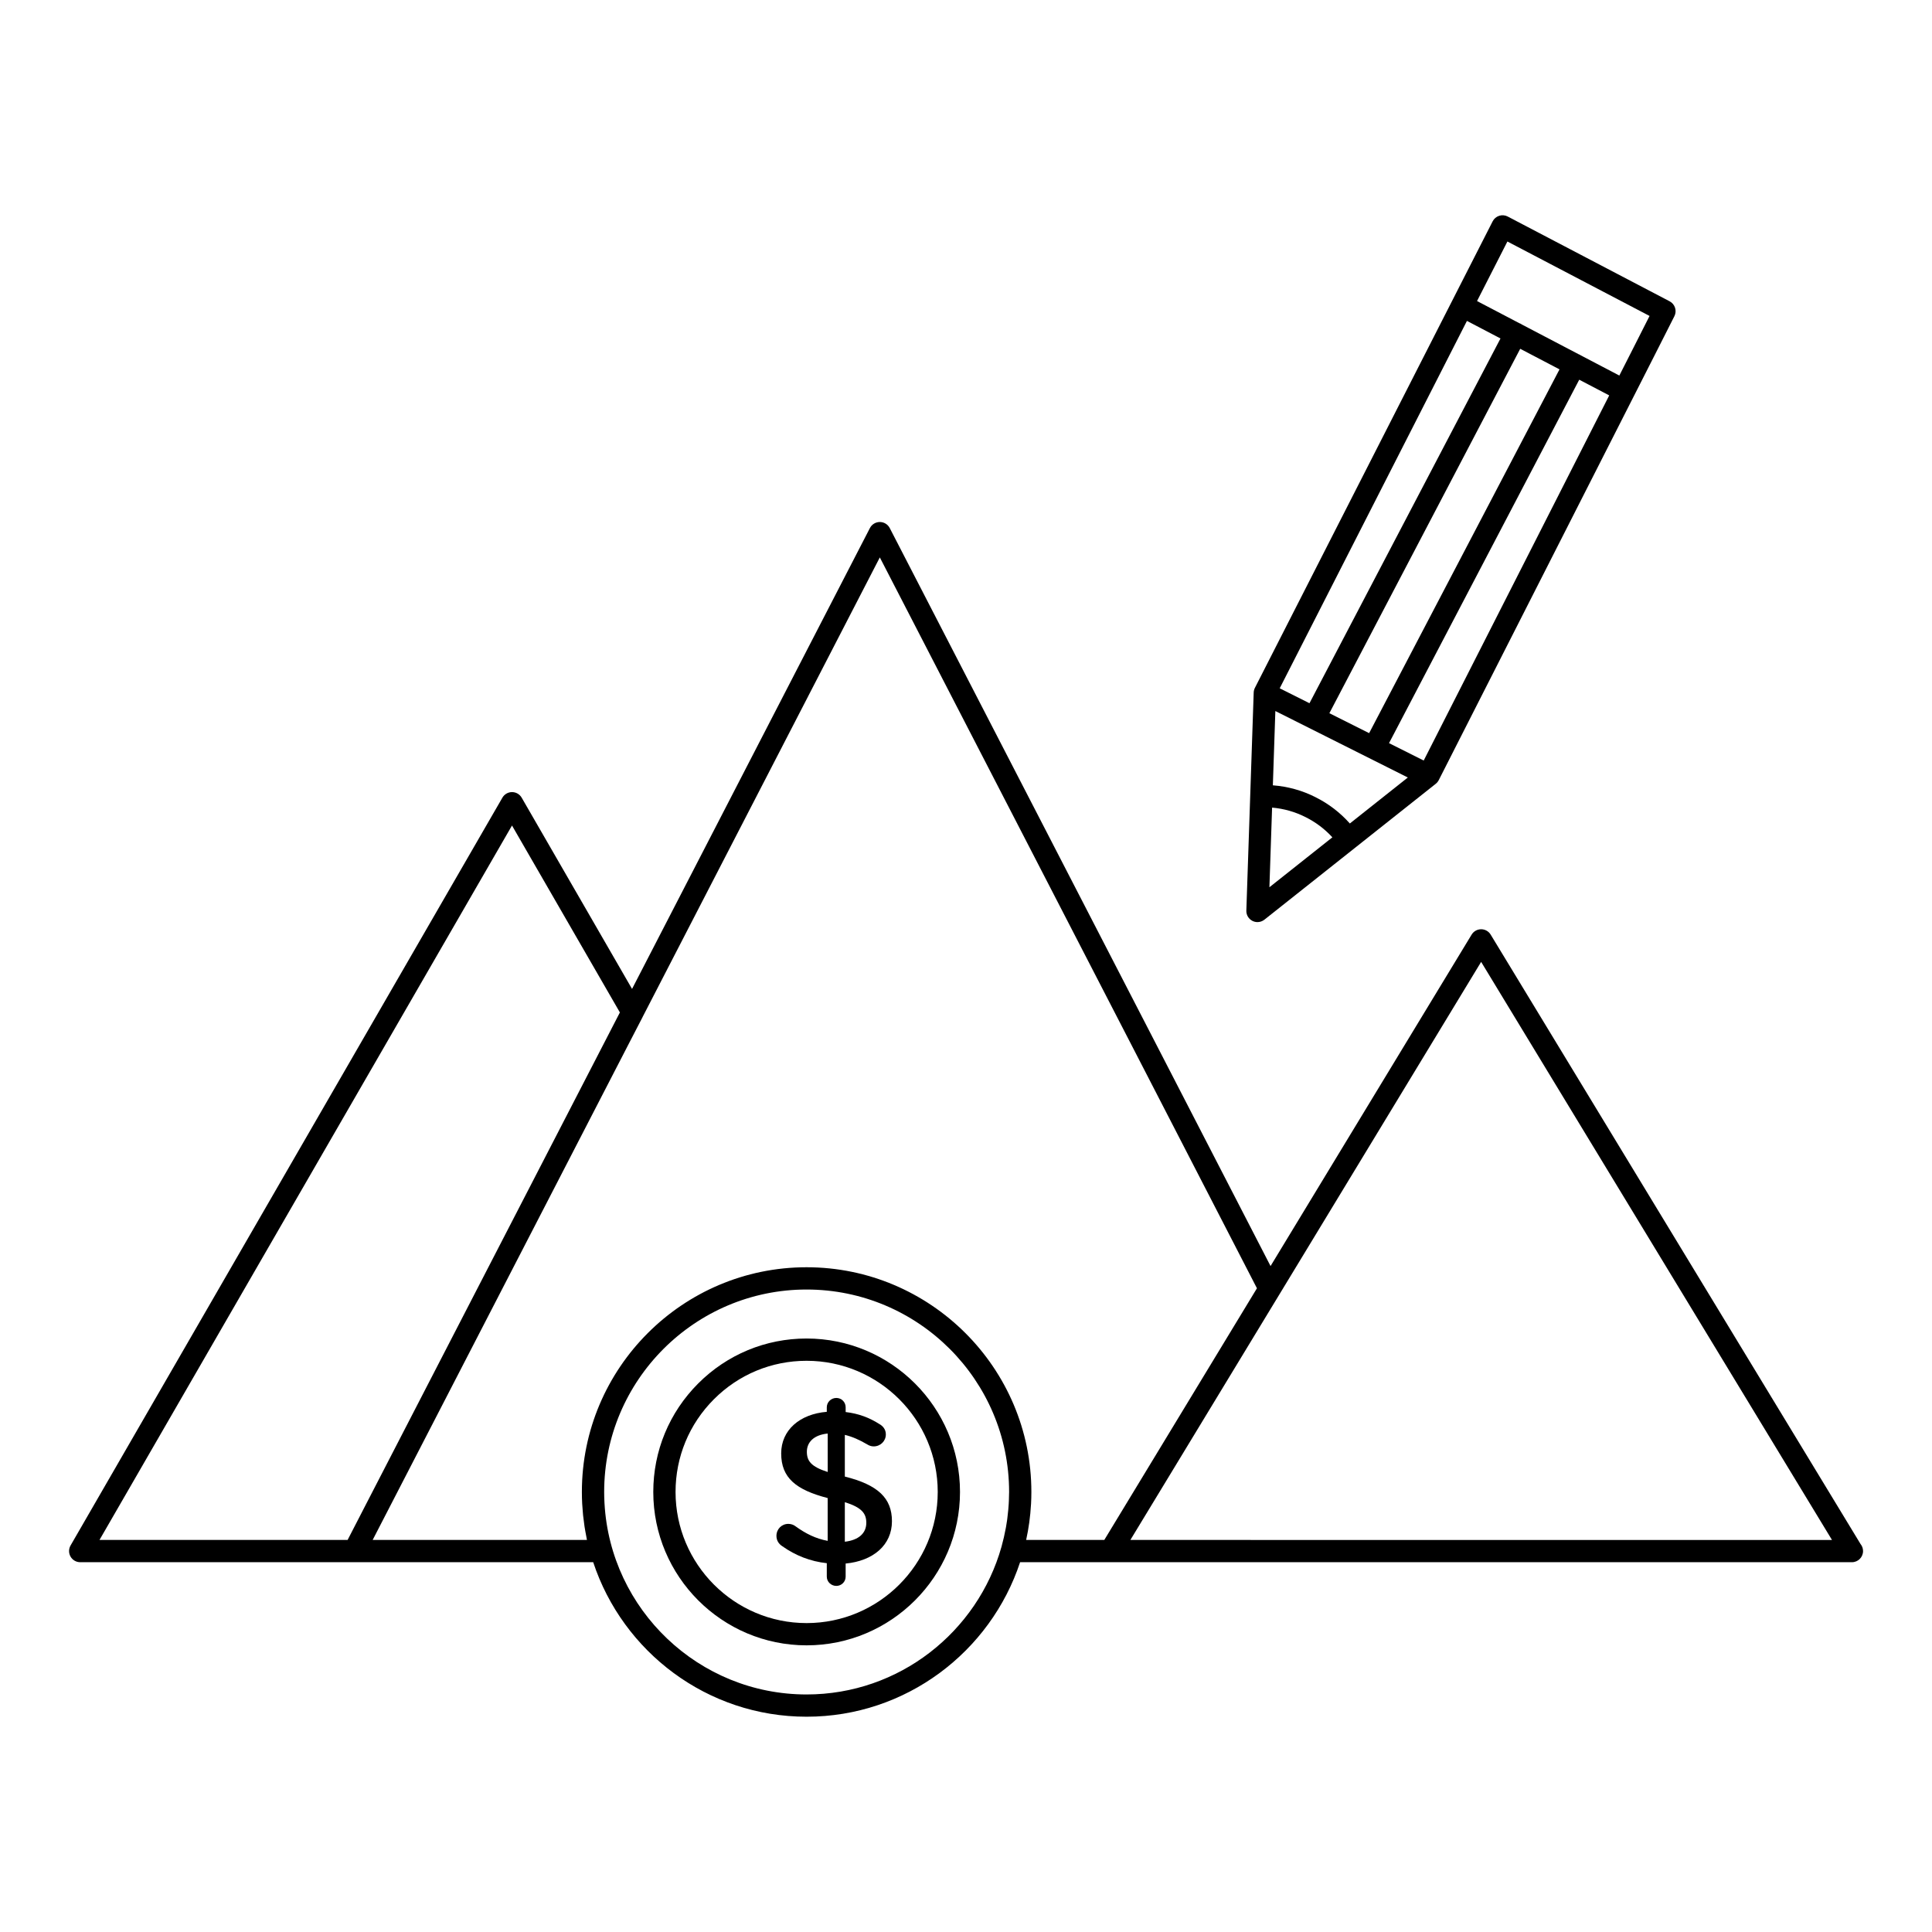
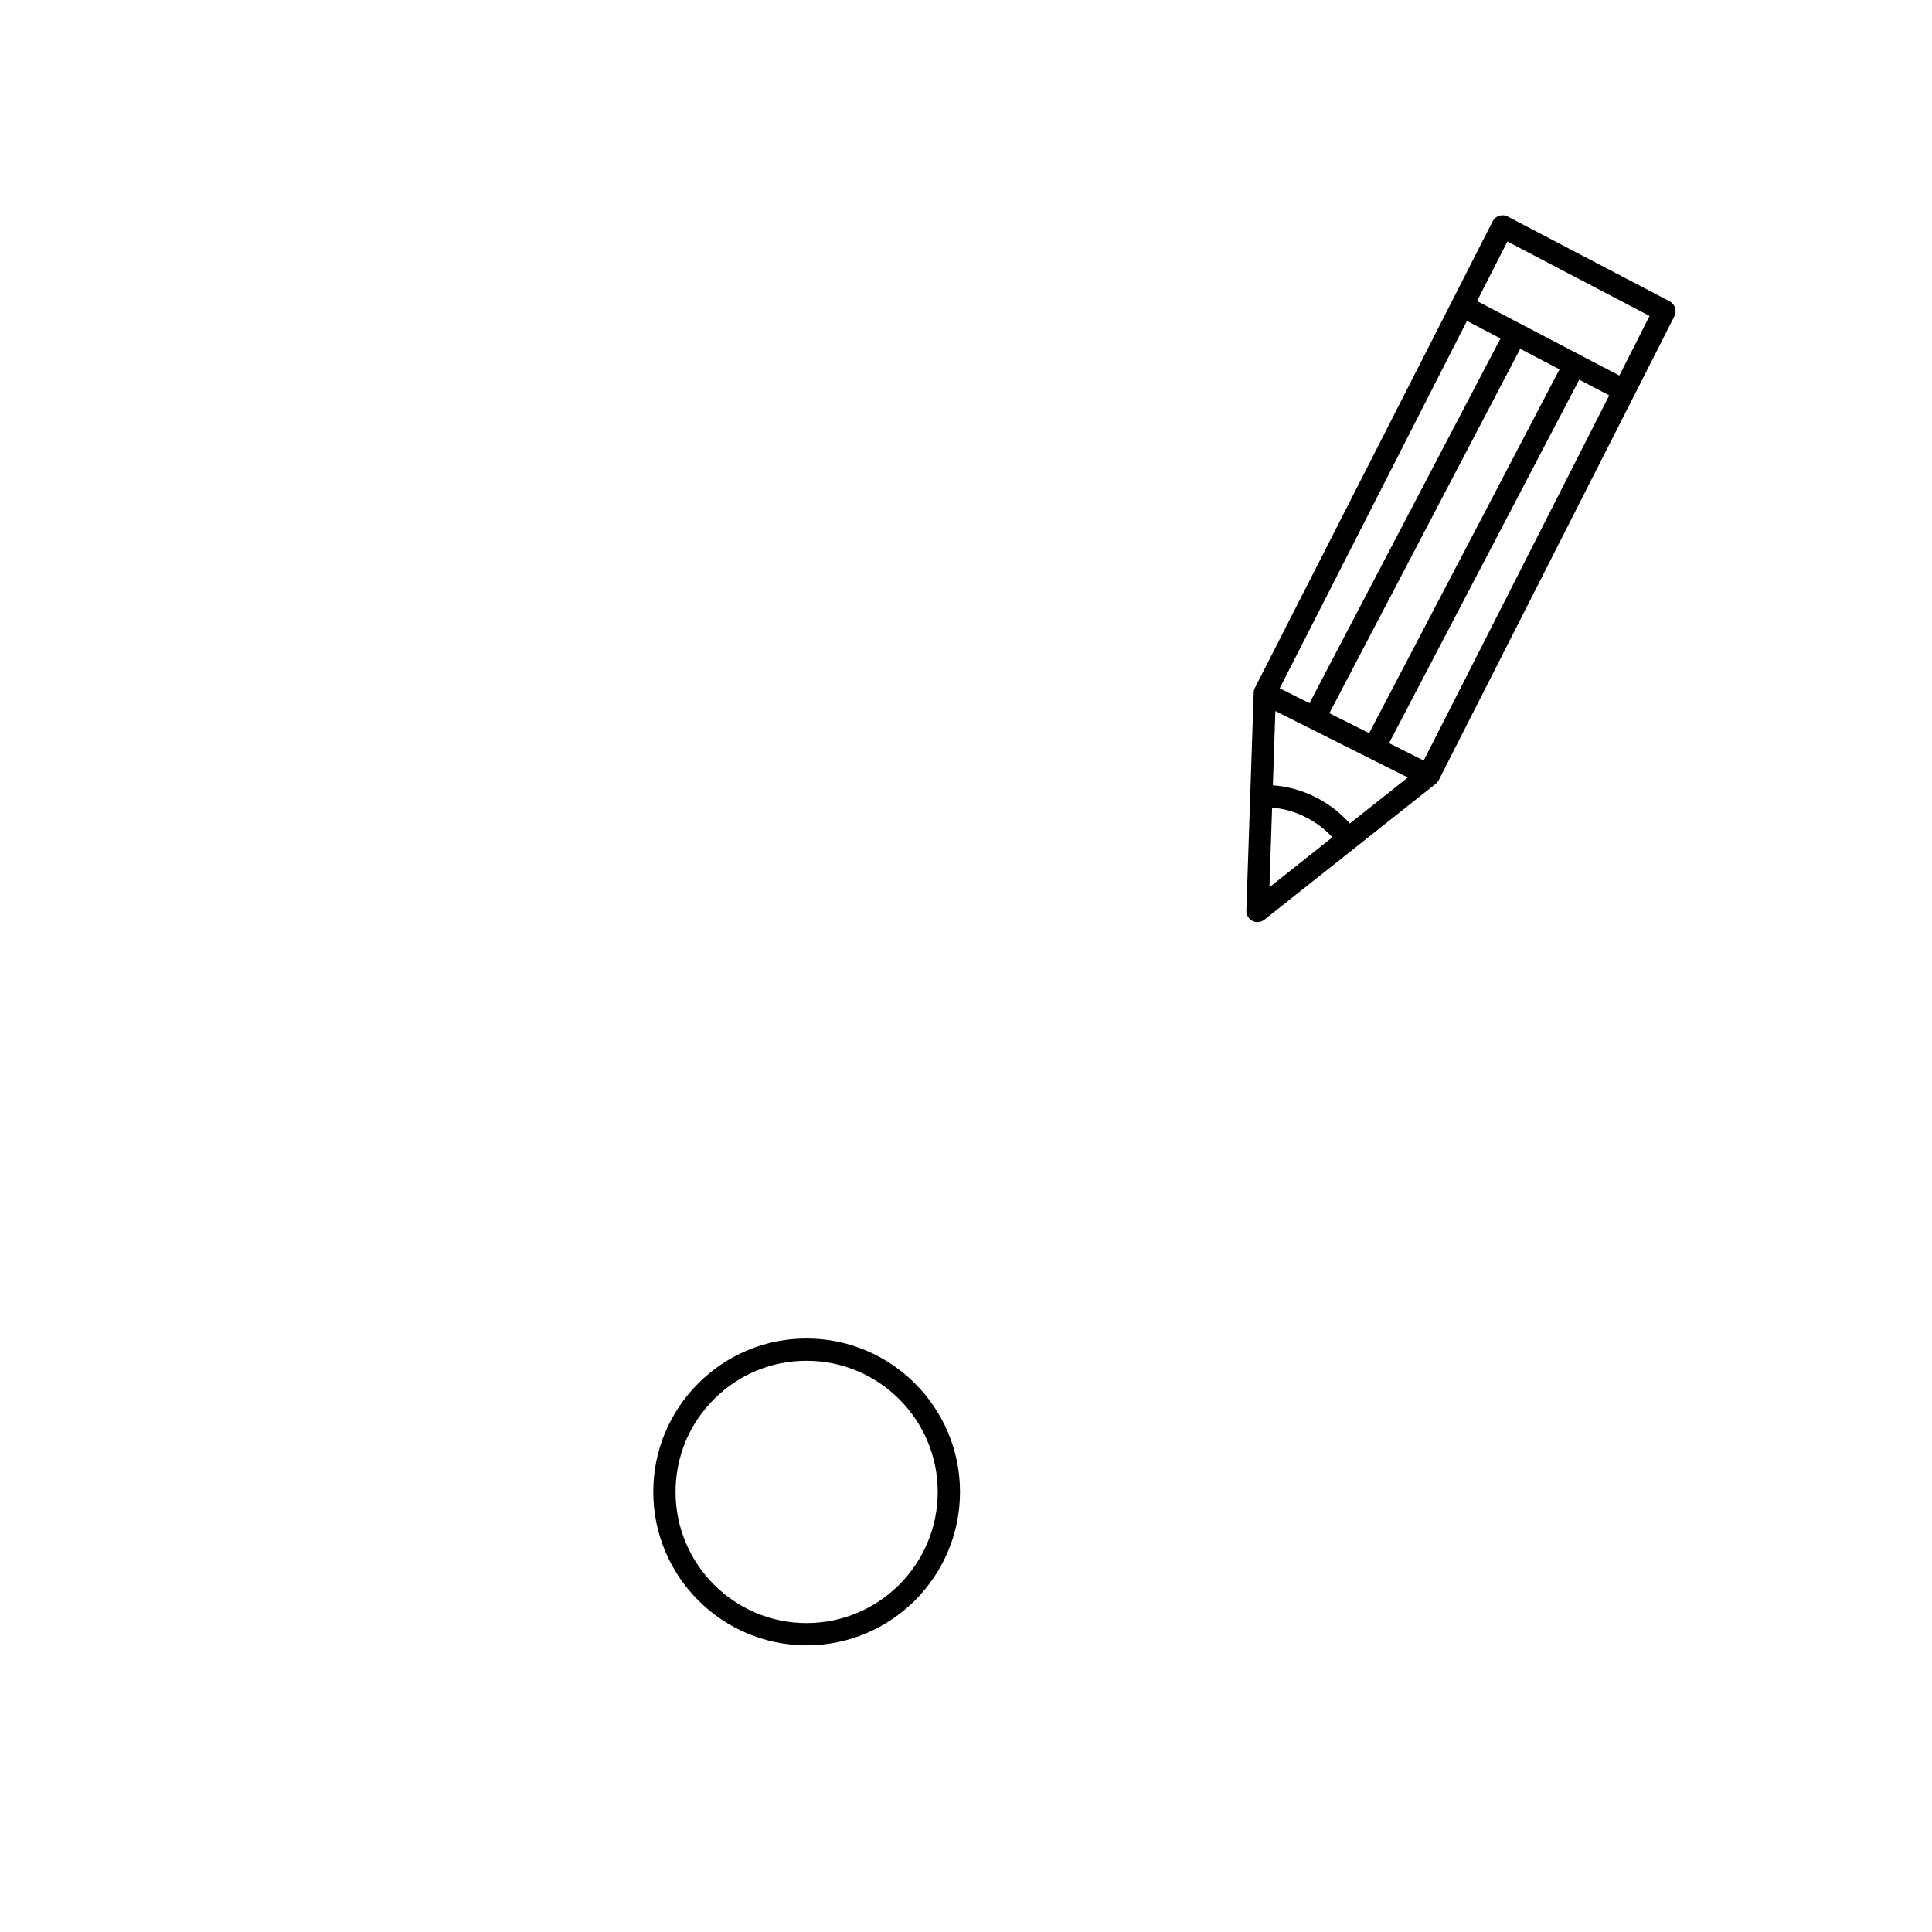
<svg xmlns="http://www.w3.org/2000/svg" fill="#000000" width="800px" height="800px" version="1.1" viewBox="144 144 512 512">
  <g>
-     <path d="m637.11 553.26-98.07-161.58c-0.535-0.883-1.492-1.418-2.523-1.418s-1.988 0.539-2.523 1.422l-49.082 80.906-4.203 6.93-31.301-60.695-69.621-134.89c-0.508-0.98-1.52-1.598-2.625-1.598-1.105 0-2.117 0.617-2.625 1.598l-63.039 122.14-29.25-50.684c-0.527-0.914-1.5-1.477-2.555-1.477-1.055 0-2.027 0.562-2.555 1.477l-114.44 198.18c-0.527 0.914-0.527 2.039 0 2.953 0.527 0.914 1.5 1.477 2.555 1.477h135.95c7.836 23.75 30.215 40.945 56.547 40.945 26.348 0 48.738-17.199 56.582-40.945h220.42 0.02c1.629 0 2.953-1.32 2.953-2.953 0-0.672-0.223-1.297-0.605-1.793zm-400.99-1.16h-65.754l109.32-189.33 28.59 49.539-67.469 130.7zm175.24-10.344c-0.012 0.277-0.027 0.555-0.043 0.84-0.027 0.504-0.07 1.004-0.113 1.5-0.062 0.723-0.145 1.453-0.238 2.176-0.027 0.211-0.055 0.426-0.082 0.637-0.078 0.555-0.168 1.105-0.266 1.66-0.02 0.102-0.035 0.203-0.055 0.309-0.309 1.691-0.695 3.371-1.16 5.039-6.356 22.551-27.098 39.133-51.656 39.133-28.562 0-51.977-22.453-53.547-50.645-0.012-0.18-0.02-0.355-0.027-0.539-0.039-0.824-0.062-1.652-0.062-2.484 0-29.578 24.062-53.645 53.641-53.645 29.598 0 53.672 24.062 53.672 53.645-0.004 0.797-0.027 1.586-0.062 2.375zm25.293 10.344h-20.711c0.672-3.062 1.109-6.207 1.285-9.422 0.004-0.039 0.008-0.078 0.012-0.121 0.059-1.051 0.086-2.113 0.086-3.176 0-32.832-26.727-59.547-59.578-59.547-32.832 0-59.543 26.711-59.543 59.547 0 1.047 0.027 2.09 0.082 3.125 0.027 0.535 0.078 1.059 0.121 1.594 0.039 0.484 0.066 0.973 0.117 1.457 0.074 0.727 0.176 1.449 0.277 2.172 0.039 0.27 0.066 0.543 0.105 0.809 0.129 0.84 0.285 1.668 0.445 2.496 0.027 0.137 0.051 0.277 0.078 0.414 0.043 0.219 0.078 0.438 0.121 0.656l-56.789-0.004 0.207-0.398 67.789-131.33 3.508-6.777c0.008-0.02 0.012-0.035 0.02-0.055l62.879-121.82 66.996 129.8 32.945 63.887zm6.91 0.004 46.395-76.449 46.559-76.746 92.98 153.2z" />
    <path d="m475.91 388.05c0.422 0.211 0.875 0.316 1.328 0.316 0.652 0 1.301-0.215 1.836-0.637l45.41-36.012c0.336-0.266 0.605-0.598 0.801-0.977l57.02-112.23 5.426-10.715c0.73-1.441 0.164-3.199-1.266-3.949l-42.898-22.461c-0.699-0.367-1.512-0.438-2.266-0.199-0.754 0.238-1.375 0.77-1.734 1.473l-63.008 123.64c-0.195 0.387-0.305 0.809-0.316 1.242l-1.949 57.773c-0.043 1.145 0.59 2.215 1.617 2.731zm45.387-42.5-9.191-4.609 50.406-96.316 7.945 4.16zm-14.465-7.258-10.535-5.285 50.574-96.574 10.414 5.453zm36.645-130.29 37.672 19.727-4.106 8.109-3.902 7.684-10.258-5.371c-0.078-0.051-0.148-0.109-0.23-0.152-0.082-0.043-0.172-0.066-0.258-0.102l-15.086-7.898c-0.098-0.066-0.188-0.141-0.297-0.195-0.105-0.055-0.219-0.09-0.328-0.133l-11.254-5.891zm-10.723 21.039 8.891 4.656-50.621 96.664-7.887-3.957zm-50.773 103.39 35.109 17.613-15.367 12.188c-2.559-2.879-5.602-5.223-9.082-6.961-3.523-1.793-7.32-2.844-11.32-3.156zm-0.863 25.59c3.129 0.281 6.098 1.117 8.863 2.519 2.715 1.355 5.094 3.156 7.109 5.359l-16.684 13.23z" />
    <path d="m357.75 498.72c-10.848 0-21.051 4.234-28.727 11.918-7.672 7.684-11.898 17.891-11.898 28.742 0 22.418 18.227 40.652 40.625 40.652 22.418 0 40.66-18.238 40.66-40.652 0-22.422-18.242-40.66-40.66-40.66zm0 75.414c-19.145 0-34.723-15.59-34.723-34.754 0-9.277 3.613-18.004 10.172-24.57 6.559-6.57 15.281-10.188 24.551-10.188 19.164 0 34.758 15.594 34.758 34.758-0.004 19.164-15.594 34.754-34.758 34.754z" />
-     <path d="m367.89 535.31v-11.051c1.957 0.461 3.906 1.332 5.922 2.519 0.586 0.367 1.145 0.531 1.723 0.531 1.785 0 3.223-1.395 3.223-3.176 0-1.359-0.812-2.246-1.723-2.75-2.641-1.691-5.523-2.777-8.926-3.176v-1.254c0-1.387-1.098-2.481-2.469-2.481-1.391 0.004-2.531 1.102-2.531 2.484v1.191c-7.191 0.594-12.086 4.859-12.086 11.02 0 6.481 3.922 9.656 12.32 11.836v11.34c-3.18-0.59-5.824-1.914-8.523-3.863-0.508-0.402-1.203-0.637-1.898-0.637-1.785 0-3.156 1.398-3.156 3.176 0 1.191 0.578 2.113 1.551 2.742 3.504 2.484 7.477 4.039 11.793 4.5v3.566c0 1.359 1.141 2.453 2.527 2.453 1.371 0 2.469-1.094 2.469-2.453v-3.473c7.305-0.691 12.27-4.894 12.27-11.211 0.008-6.148-3.746-9.652-12.484-11.836zm-4.539-1.219c-4.434-1.414-5.523-2.945-5.523-5.363 0-2.516 1.832-4.461 5.523-4.824zm4.539 18.484v-10.484c4.418 1.387 5.691 2.941 5.691 5.457 0 2.773-2.016 4.598-5.691 5.027z" />
  </g>
</svg>